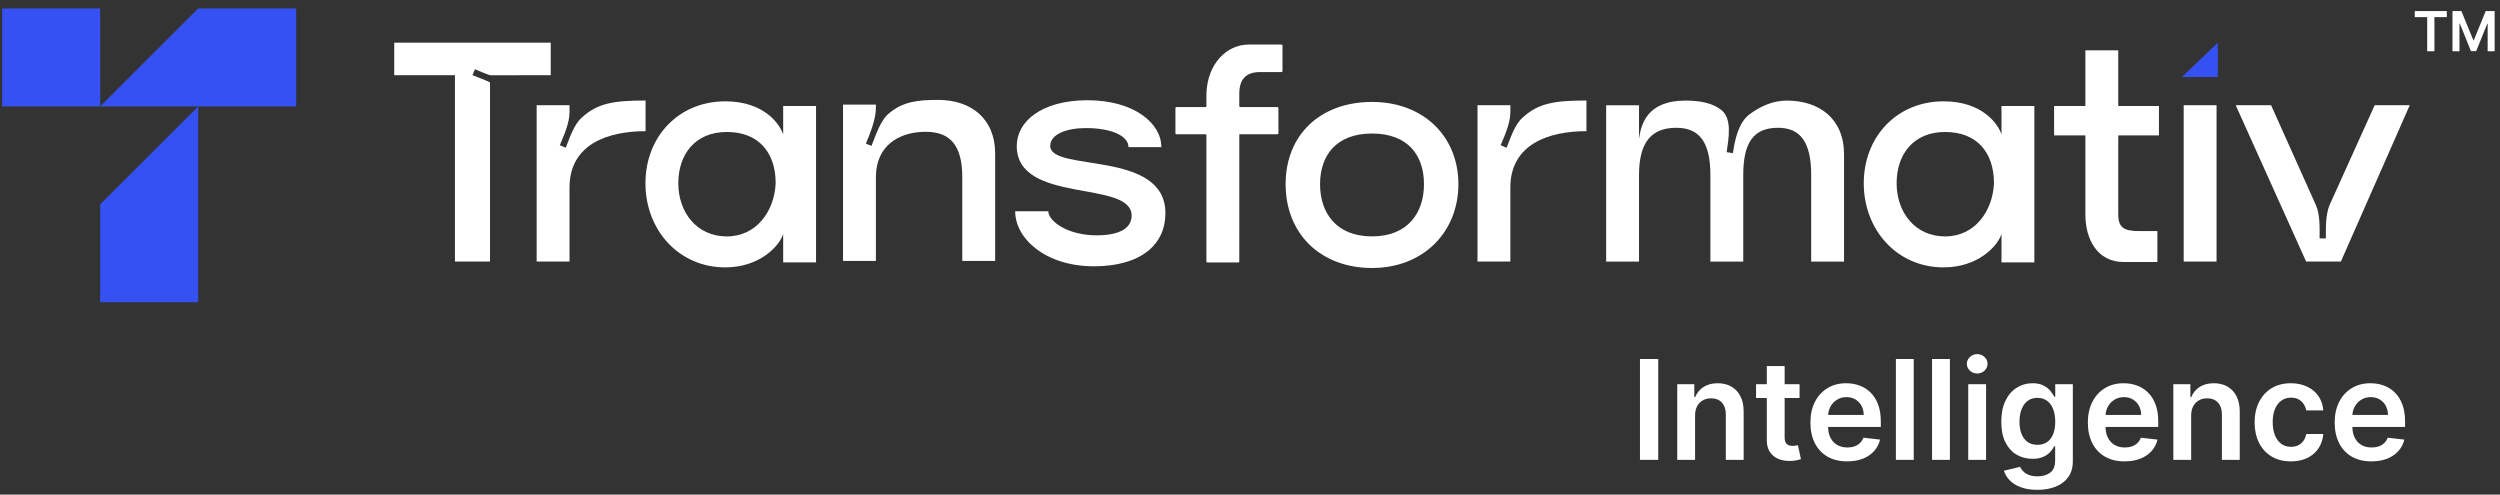
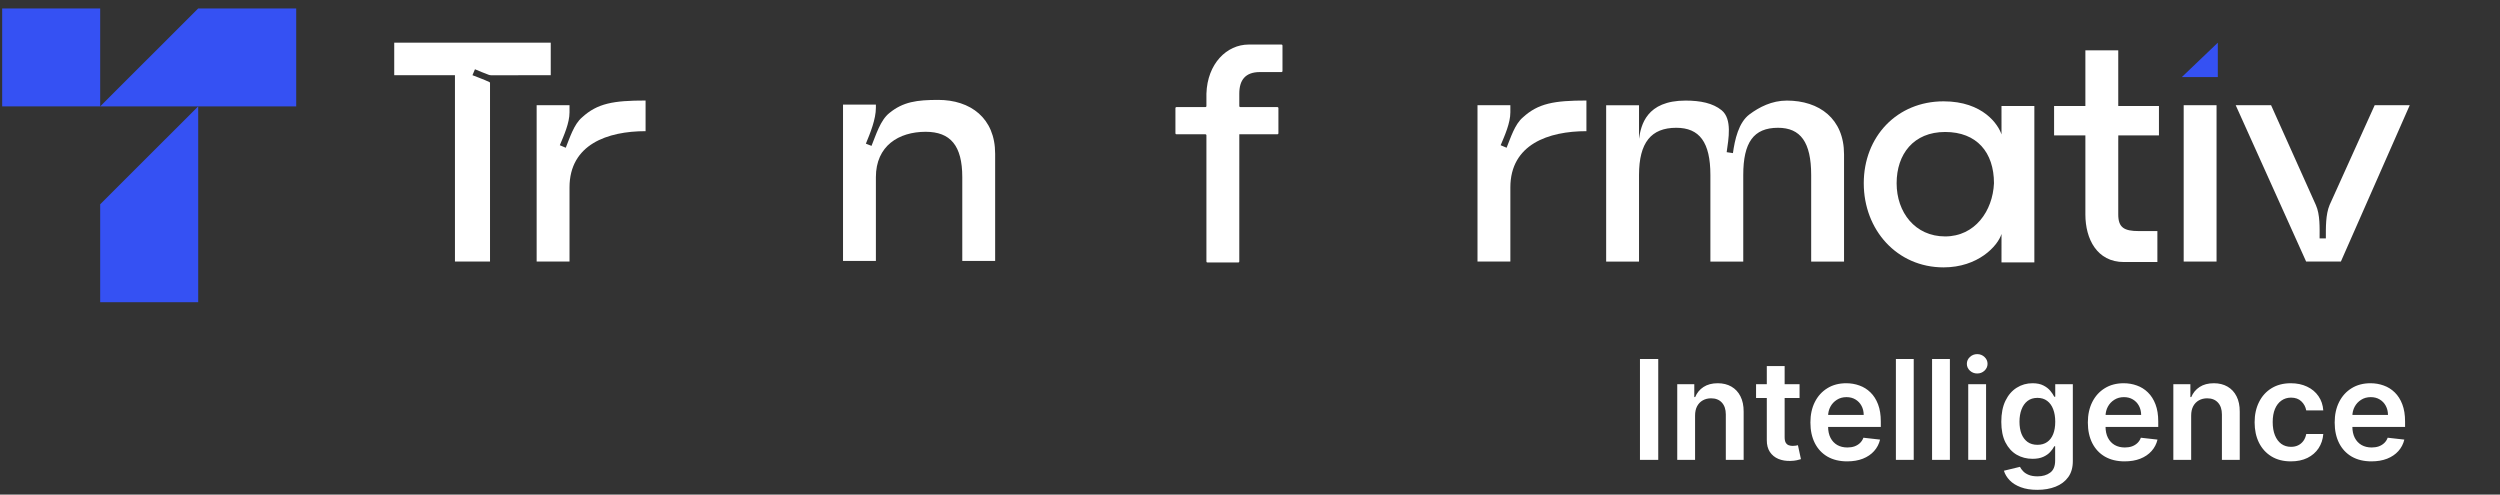
<svg xmlns="http://www.w3.org/2000/svg" width="829" height="164" viewBox="0 0 829 164" fill="none">
  <rect x="0" y="0" width="829" height="164" fill="#333333" stroke="none" />
  <path d="M33.221 2.805H0.719V35.275H33.221V2.805Z" fill="#3551F3" />
  <path d="M98.224 2.805V35.273H33.219L65.721 2.805H98.224Z" fill="#3551F3" />
  <path d="M65.721 35.273V100.214H33.219V67.744L65.721 35.273Z" fill="#3551F3" />
  <path d="M130.727 14.148V24.934H150.862V86.735H162.489V27.512C162.489 27.393 162.421 27.283 162.313 27.232C160.432 26.338 158.394 25.639 156.666 24.936L157.497 22.963C158.895 23.548 160.466 24.233 162.086 24.815C162.353 24.91 162.635 24.957 162.92 24.957L182.626 24.936V14.151H130.729L130.727 14.148Z" fill="white" />
  <path d="M214.074 33.332V43.495C201.513 43.495 188.851 47.85 188.851 62.158V86.733H177.953V34.887H188.851V37.272C188.851 40.798 186.983 44.946 185.634 48.159L187.606 48.99C188.955 45.672 190.306 41.213 193.003 38.931C198.088 34.264 203.384 33.332 214.074 33.332Z" fill="white" />
-   <path d="M240.499 88.663C225.033 88.663 214.031 76.222 214.031 60.769C214.031 45.317 225.033 33.602 240.499 33.602C253.629 33.602 258.679 41.391 259.705 44.582L259.701 35.157H270.599V87.003H259.701L259.705 77.577C258.445 81.634 251.878 88.661 240.499 88.661V88.663ZM241.018 78.397C250.879 78.397 256.796 69.997 257.211 60.769C257.211 50.503 251.502 43.764 241.018 43.764C230.534 43.764 224.929 51.126 224.929 60.769C224.929 70.413 231.053 78.397 241.018 78.397Z" fill="white" />
  <path d="M644.491 88.663C629.025 88.663 618.023 76.222 618.023 60.769C618.023 45.317 629.025 33.602 644.491 33.602C657.622 33.602 662.671 41.391 663.697 44.582L663.693 35.157H674.591V87.003H663.693L663.697 77.577C662.438 81.634 655.87 88.661 644.491 88.661V88.663ZM645.01 78.397C654.871 78.397 660.788 69.997 661.203 60.769C661.203 50.503 655.495 43.764 645.01 43.764C634.526 43.764 628.921 51.126 628.921 60.769C628.921 70.413 635.046 78.397 645.01 78.397Z" fill="white" />
  <path d="M311.099 33.125C321.789 33.125 329.99 39.139 329.99 50.961V86.528H319.092V58.738C319.092 48.264 315.148 43.703 306.947 43.703C298.022 43.703 290.445 48.368 290.445 58.738V86.528H279.547V34.682H290.445V35.718C290.445 39.555 288.576 44.118 287.124 47.643L288.992 48.37C290.445 44.844 291.899 39.866 294.909 37.483C299.476 33.75 304.042 33.127 311.102 33.127L311.099 33.125Z" fill="white" />
-   <path d="M362.687 88.302C346.805 88.302 336.633 79.178 336.633 70.053H347.635C347.635 73.371 354.071 78.038 363.62 78.038C371.612 78.038 375.245 75.445 375.245 71.504C375.245 59.476 337.152 67.875 337.152 48.381C337.152 40.396 345.249 33.242 360.611 33.242C375.972 33.242 385.106 40.812 385.106 48.796H374.208C374.208 45.063 368.603 42.47 360.091 42.47C353.551 42.47 348.258 44.544 348.258 48.381C348.258 57.194 386.454 49.521 386.454 70.676C386.454 80.942 378.566 88.304 362.685 88.304L362.687 88.302Z" fill="white" />
  <path d="M425.272 15.083V23.588C425.272 23.758 425.135 23.896 424.965 23.896H417.799C412.92 23.896 410.948 26.59 410.948 31.05V35.2C410.948 35.37 411.086 35.507 411.257 35.507H423.614C423.784 35.507 423.922 35.645 423.922 35.816V44.221C423.922 44.39 423.784 44.528 423.614 44.528H410.954L410.948 86.735C410.948 86.904 410.81 87.042 410.64 87.042H400.36C400.188 87.042 400.05 86.904 400.05 86.735V44.839C400.05 44.668 399.912 44.53 399.742 44.53H390.083C389.911 44.53 389.773 44.392 389.773 44.223V35.819C389.773 35.647 389.911 35.509 390.083 35.509H399.742C399.912 35.509 400.05 35.372 400.05 35.202V31.052C400.36 21.095 406.796 14.773 414.063 14.773H424.965C425.135 14.773 425.272 14.911 425.272 15.083Z" fill="white" />
-   <path d="M454.96 33.801C472.086 33.801 483.607 45.311 483.607 61.072C483.607 76.834 472.086 88.863 454.96 88.863C437.834 88.863 426.312 77.457 426.312 61.072C426.312 44.688 437.834 33.801 454.96 33.801ZM454.96 78.389C466.793 78.389 472.19 70.612 472.19 61.072C472.19 51.533 466.897 44.275 454.96 44.275C443.023 44.275 437.73 51.636 437.73 61.072C437.73 70.508 443.023 78.389 454.96 78.389Z" fill="white" />
  <path d="M526.058 33.332V43.495C513.498 43.495 500.835 47.85 500.835 62.158V86.733H489.938V34.887H500.835V37.272C500.835 40.798 498.967 44.946 497.618 48.159L499.591 48.99C500.939 45.672 502.29 41.213 504.987 38.931C510.073 34.264 515.368 33.332 526.058 33.332Z" fill="white" />
  <path d="M592.49 33.352C603.284 33.352 611.484 39.366 611.484 51.187V86.755H600.586V58.032C600.586 47.145 597.058 42.374 589.585 42.374C581.488 42.374 578.063 47.247 578.063 58.032V86.755H567.165V58.032C567.165 47.145 563.533 42.374 555.852 42.374C547.548 42.374 543.499 47.247 543.499 58.032V86.755H532.602V34.909H543.499C543.499 34.909 543.499 46.033 543.499 46.035C544.138 41.563 545.902 33.335 558.967 33.354C563.845 33.36 567.997 34.184 570.904 36.568C574.433 39.472 573.188 46.003 572.565 50.463L574.641 50.774C575.264 46.315 576.509 40.612 580.141 37.917C583.358 35.532 587.511 33.354 592.494 33.354L592.49 33.352Z" fill="white" />
  <path d="M702.413 47.192V71.129C702.413 75.484 704.383 76.624 709.261 76.624H715.387V86.89H704.279C695.352 86.89 691.511 79.217 691.511 71.129V44.893H681.133V35.148H691.511V16.688H702.413V35.148H715.907V44.893H702.426L702.413 47.192Z" fill="white" />
  <path d="M724.109 34.887H735.007V86.733H724.109V34.887Z" fill="white" />
  <path d="M767.933 67.965C769.385 71.179 769.178 75.638 769.178 79.06H771.254C771.254 75.534 771.15 71.179 772.498 67.965L787.445 34.887H799.07L776.235 86.733H764.714L741.359 34.887H753.089L767.931 67.965H767.933Z" fill="white" />
  <path d="M735.429 14.152V25.558H723.492L735.429 14.152Z" fill="#3551F3" />
  <path d="M549.873 119.045V152.5H543.812V119.045H549.873ZM562.087 137.798V152.5H556.174V127.409H561.826V131.673H562.12C562.697 130.268 563.618 129.152 564.881 128.324C566.155 127.496 567.729 127.082 569.602 127.082C571.333 127.082 572.841 127.453 574.127 128.193C575.422 128.934 576.424 130.006 577.132 131.411C577.851 132.816 578.205 134.52 578.194 136.524V152.5H572.281V137.439C572.281 135.762 571.845 134.45 570.974 133.502C570.113 132.555 568.921 132.081 567.396 132.081C566.362 132.081 565.442 132.31 564.636 132.767C563.841 133.214 563.215 133.862 562.757 134.711C562.311 135.56 562.087 136.589 562.087 137.798ZM596.734 127.409V131.983H582.31V127.409H596.734ZM585.872 121.398H591.785V144.953C591.785 145.748 591.905 146.358 592.144 146.783C592.395 147.196 592.721 147.48 593.124 147.632C593.527 147.785 593.974 147.861 594.464 147.861C594.834 147.861 595.172 147.834 595.477 147.779C595.792 147.725 596.032 147.676 596.195 147.632L597.192 152.255C596.876 152.364 596.424 152.484 595.836 152.614C595.259 152.745 594.551 152.821 593.712 152.843C592.231 152.887 590.897 152.663 589.71 152.173C588.523 151.672 587.581 150.899 586.884 149.854C586.198 148.808 585.861 147.501 585.872 145.933V121.398ZM612.518 152.99C610.003 152.99 607.83 152.467 606.001 151.422C604.182 150.366 602.783 148.874 601.802 146.946C600.822 145.008 600.332 142.726 600.332 140.102C600.332 137.521 600.822 135.255 601.802 133.306C602.793 131.346 604.177 129.821 605.952 128.732C607.727 127.632 609.812 127.082 612.208 127.082C613.754 127.082 615.214 127.333 616.586 127.834C617.969 128.324 619.189 129.086 620.245 130.121C621.312 131.155 622.151 132.473 622.761 134.074C623.37 135.664 623.675 137.559 623.675 139.759V141.572H603.109V137.586H618.007C617.996 136.453 617.751 135.446 617.272 134.564C616.793 133.671 616.123 132.969 615.263 132.457C614.413 131.945 613.422 131.689 612.29 131.689C611.081 131.689 610.019 131.983 609.104 132.571C608.19 133.148 607.476 133.911 606.964 134.858C606.463 135.795 606.208 136.824 606.197 137.945V141.425C606.197 142.884 606.463 144.136 606.997 145.182C607.531 146.216 608.277 147.011 609.235 147.567C610.193 148.111 611.315 148.384 612.6 148.384C613.46 148.384 614.239 148.264 614.936 148.024C615.633 147.774 616.237 147.409 616.749 146.93C617.261 146.451 617.648 145.857 617.909 145.149L623.43 145.77C623.082 147.229 622.418 148.503 621.437 149.592C620.468 150.67 619.227 151.509 617.713 152.108C616.199 152.696 614.468 152.99 612.518 152.99ZM634.591 119.045V152.5H628.678V119.045H634.591ZM646.585 119.045V152.5H640.672V119.045H646.585ZM652.666 152.5V127.409H658.58V152.5H652.666ZM655.639 123.848C654.703 123.848 653.897 123.538 653.222 122.917C652.546 122.285 652.209 121.528 652.209 120.646C652.209 119.753 652.546 118.996 653.222 118.376C653.897 117.744 654.703 117.428 655.639 117.428C656.587 117.428 657.393 117.744 658.057 118.376C658.732 118.996 659.07 119.753 659.07 120.646C659.07 121.528 658.732 122.285 658.057 122.917C657.393 123.538 656.587 123.848 655.639 123.848ZM675.572 162.432C673.449 162.432 671.625 162.143 670.1 161.566C668.575 161 667.35 160.237 666.425 159.279C665.499 158.321 664.856 157.259 664.497 156.094L669.822 154.803C670.062 155.293 670.41 155.778 670.868 156.257C671.325 156.747 671.94 157.15 672.714 157.466C673.498 157.793 674.483 157.956 675.67 157.956C677.347 157.956 678.736 157.548 679.836 156.731C680.936 155.925 681.486 154.596 681.486 152.745V147.991H681.192C680.887 148.601 680.44 149.228 679.852 149.87C679.275 150.513 678.507 151.052 677.549 151.487C676.601 151.923 675.409 152.141 673.972 152.141C672.044 152.141 670.296 151.689 668.728 150.785C667.171 149.87 665.929 148.509 665.003 146.701C664.089 144.882 663.631 142.606 663.631 139.873C663.631 137.118 664.089 134.793 665.003 132.898C665.929 130.992 667.176 129.549 668.744 128.569C670.312 127.578 672.06 127.082 673.988 127.082C675.458 127.082 676.667 127.333 677.614 127.834C678.573 128.324 679.335 128.917 679.901 129.614C680.467 130.3 680.898 130.948 681.192 131.558H681.518V127.409H687.35V152.908C687.35 155.054 686.838 156.829 685.815 158.234C684.791 159.638 683.391 160.689 681.616 161.386C679.841 162.083 677.827 162.432 675.572 162.432ZM675.621 147.501C676.874 147.501 677.941 147.196 678.823 146.587C679.705 145.977 680.375 145.1 680.832 143.957C681.29 142.813 681.518 141.441 681.518 139.84C681.518 138.261 681.29 136.878 680.832 135.691C680.386 134.504 679.722 133.584 678.839 132.93C677.968 132.266 676.896 131.934 675.621 131.934C674.304 131.934 673.204 132.277 672.322 132.963C671.44 133.649 670.775 134.591 670.329 135.789C669.882 136.976 669.659 138.326 669.659 139.84C669.659 141.376 669.882 142.721 670.329 143.875C670.786 145.018 671.456 145.911 672.338 146.554C673.231 147.186 674.325 147.501 675.621 147.501ZM704.518 152.99C702.003 152.99 699.83 152.467 698.001 151.422C696.182 150.366 694.783 148.874 693.802 146.946C692.822 145.008 692.332 142.726 692.332 140.102C692.332 137.521 692.822 135.255 693.802 133.306C694.793 131.346 696.177 129.821 697.952 128.732C699.727 127.632 701.812 127.082 704.208 127.082C705.754 127.082 707.214 127.333 708.586 127.834C709.969 128.324 711.189 129.086 712.245 130.121C713.312 131.155 714.151 132.473 714.761 134.074C715.37 135.664 715.675 137.559 715.675 139.759V141.572H695.109V137.586H710.007C709.996 136.453 709.751 135.446 709.272 134.564C708.793 133.671 708.123 132.969 707.263 132.457C706.413 131.945 705.422 131.689 704.29 131.689C703.081 131.689 702.019 131.983 701.104 132.571C700.19 133.148 699.476 133.911 698.964 134.858C698.463 135.795 698.208 136.824 698.197 137.945V141.425C698.197 142.884 698.463 144.136 698.997 145.182C699.531 146.216 700.277 147.011 701.235 147.567C702.193 148.111 703.315 148.384 704.6 148.384C705.46 148.384 706.239 148.264 706.936 148.024C707.633 147.774 708.237 147.409 708.749 146.93C709.261 146.451 709.648 145.857 709.909 145.149L715.43 145.77C715.082 147.229 714.418 148.503 713.437 149.592C712.468 150.67 711.227 151.509 709.713 152.108C708.199 152.696 706.468 152.99 704.518 152.99ZM726.591 137.798V152.5H720.678V127.409H726.33V131.673H726.624C727.201 130.268 728.121 129.152 729.385 128.324C730.659 127.496 732.232 127.082 734.106 127.082C735.837 127.082 737.345 127.453 738.63 128.193C739.926 128.934 740.928 130.006 741.636 131.411C742.355 132.816 742.709 134.52 742.698 136.524V152.5H736.785V137.439C736.785 135.762 736.349 134.45 735.478 133.502C734.617 132.555 733.425 132.081 731.9 132.081C730.866 132.081 729.946 132.31 729.14 132.767C728.345 133.214 727.718 133.862 727.261 134.711C726.815 135.56 726.591 136.589 726.591 137.798ZM759.654 152.99C757.149 152.99 754.998 152.44 753.201 151.34C751.415 150.24 750.038 148.721 749.069 146.783C748.11 144.833 747.631 142.59 747.631 140.053C747.631 137.504 748.121 135.255 749.101 133.306C750.081 131.346 751.464 129.821 753.25 128.732C755.047 127.632 757.171 127.082 759.621 127.082C761.658 127.082 763.46 127.458 765.028 128.21C766.607 128.95 767.865 130.001 768.802 131.362C769.738 132.713 770.272 134.292 770.402 136.099H764.75C764.522 134.891 763.977 133.883 763.117 133.077C762.267 132.261 761.129 131.852 759.703 131.852C758.494 131.852 757.432 132.179 756.517 132.832C755.603 133.475 754.889 134.401 754.378 135.609C753.877 136.818 753.626 138.267 753.626 139.955C753.626 141.664 753.877 143.134 754.378 144.365C754.879 145.585 755.581 146.527 756.485 147.191C757.4 147.844 758.472 148.171 759.703 148.171C760.574 148.171 761.353 148.008 762.039 147.681C762.736 147.344 763.318 146.859 763.787 146.227C764.255 145.596 764.576 144.828 764.75 143.924H770.402C770.261 145.699 769.738 147.273 768.834 148.645C767.93 150.006 766.7 151.073 765.142 151.847C763.585 152.609 761.756 152.99 759.654 152.99ZM786.366 152.99C783.85 152.99 781.678 152.467 779.848 151.422C778.03 150.366 776.63 148.874 775.65 146.946C774.67 145.008 774.18 142.726 774.18 140.102C774.18 137.521 774.67 135.255 775.65 133.306C776.641 131.346 778.024 129.821 779.799 128.732C781.574 127.632 783.66 127.082 786.056 127.082C787.602 127.082 789.061 127.333 790.434 127.834C791.817 128.324 793.036 129.086 794.093 130.121C795.16 131.155 795.998 132.473 796.608 134.074C797.218 135.664 797.523 137.559 797.523 139.759V141.572H776.957V137.586H791.855C791.844 136.453 791.599 135.446 791.12 134.564C790.64 133.671 789.971 132.969 789.11 132.457C788.261 131.945 787.27 131.689 786.137 131.689C784.929 131.689 783.867 131.983 782.952 132.571C782.037 133.148 781.324 133.911 780.812 134.858C780.311 135.795 780.055 136.824 780.044 137.945V141.425C780.044 142.884 780.311 144.136 780.845 145.182C781.378 146.216 782.124 147.011 783.083 147.567C784.041 148.111 785.163 148.384 786.448 148.384C787.308 148.384 788.087 148.264 788.784 148.024C789.481 147.774 790.085 147.409 790.597 146.93C791.109 146.451 791.495 145.857 791.757 145.149L797.278 145.77C796.929 147.229 796.265 148.503 795.285 149.592C794.316 150.67 793.074 151.509 791.561 152.108C790.047 152.696 788.315 152.99 786.366 152.99Z" fill="white" />
-   <path d="M800.736 5.692V3.667H811.374V5.692H807.253V17H804.857V5.692H800.736ZM813.241 3.667H816.197L820.155 13.328H820.311L824.269 3.667H827.225V17H824.907V7.84H824.784L821.099 16.961H819.367L815.682 7.821H815.559V17H813.241V3.667Z" fill="white" />
</svg>